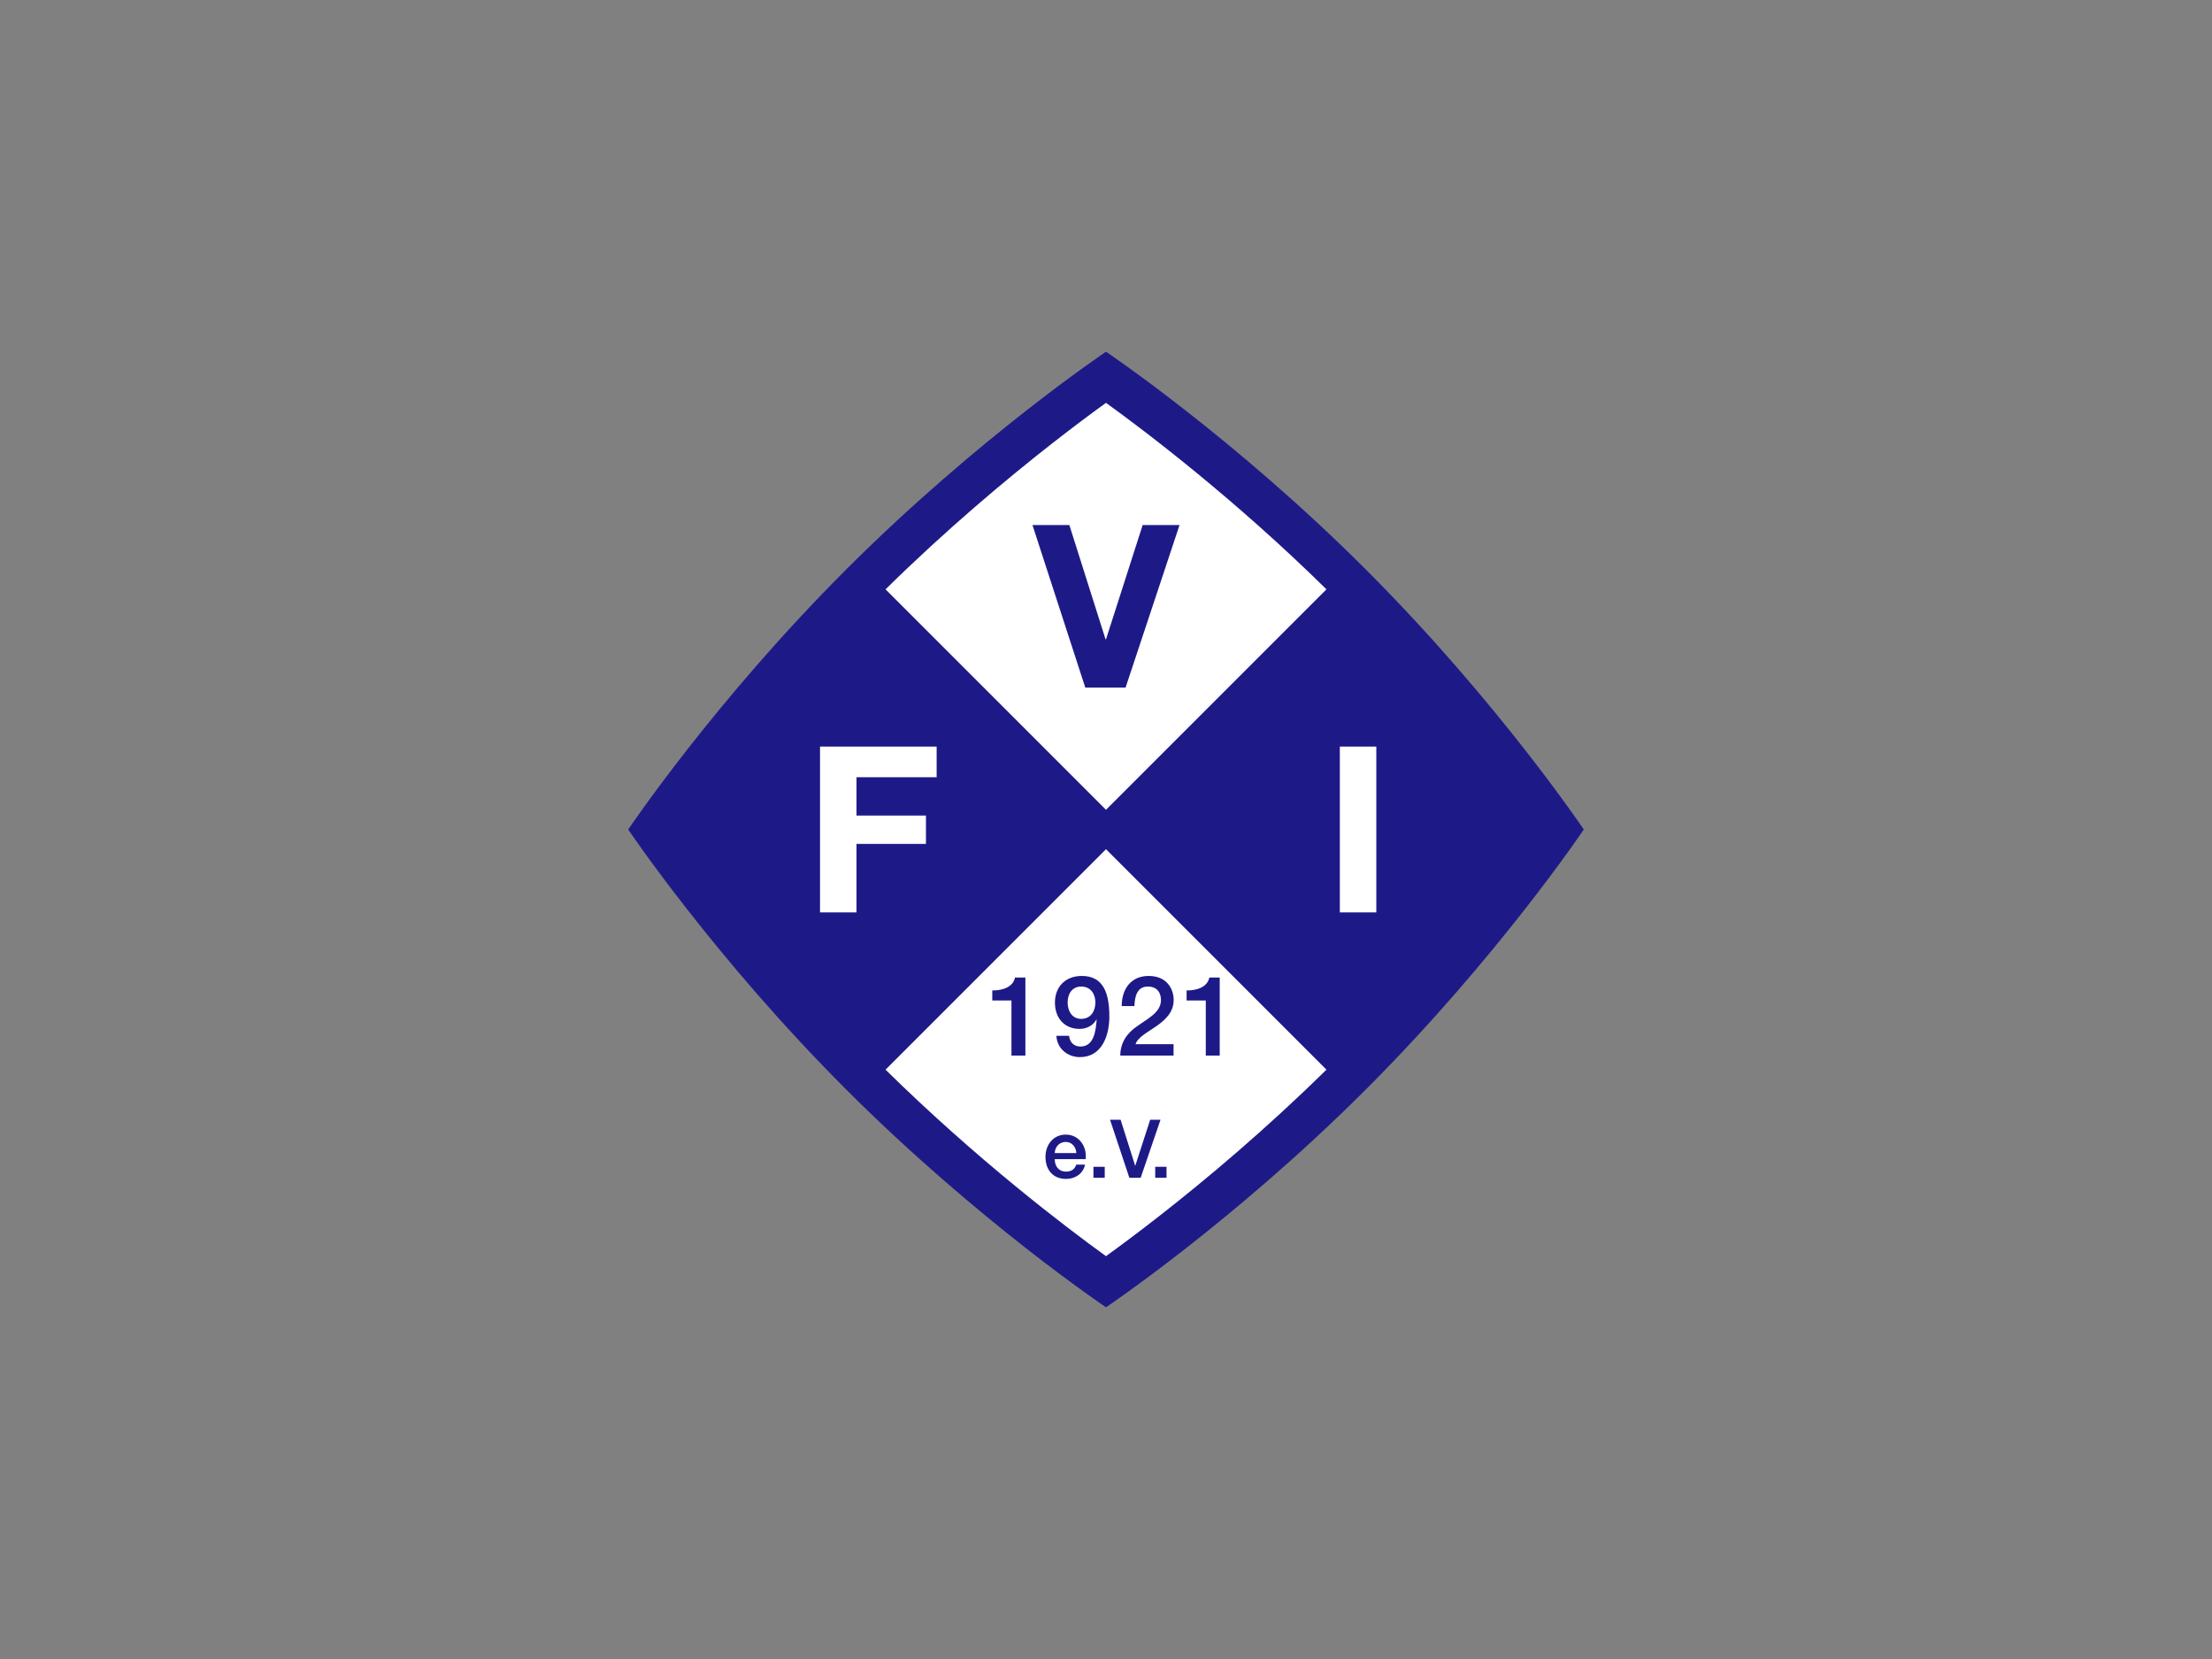
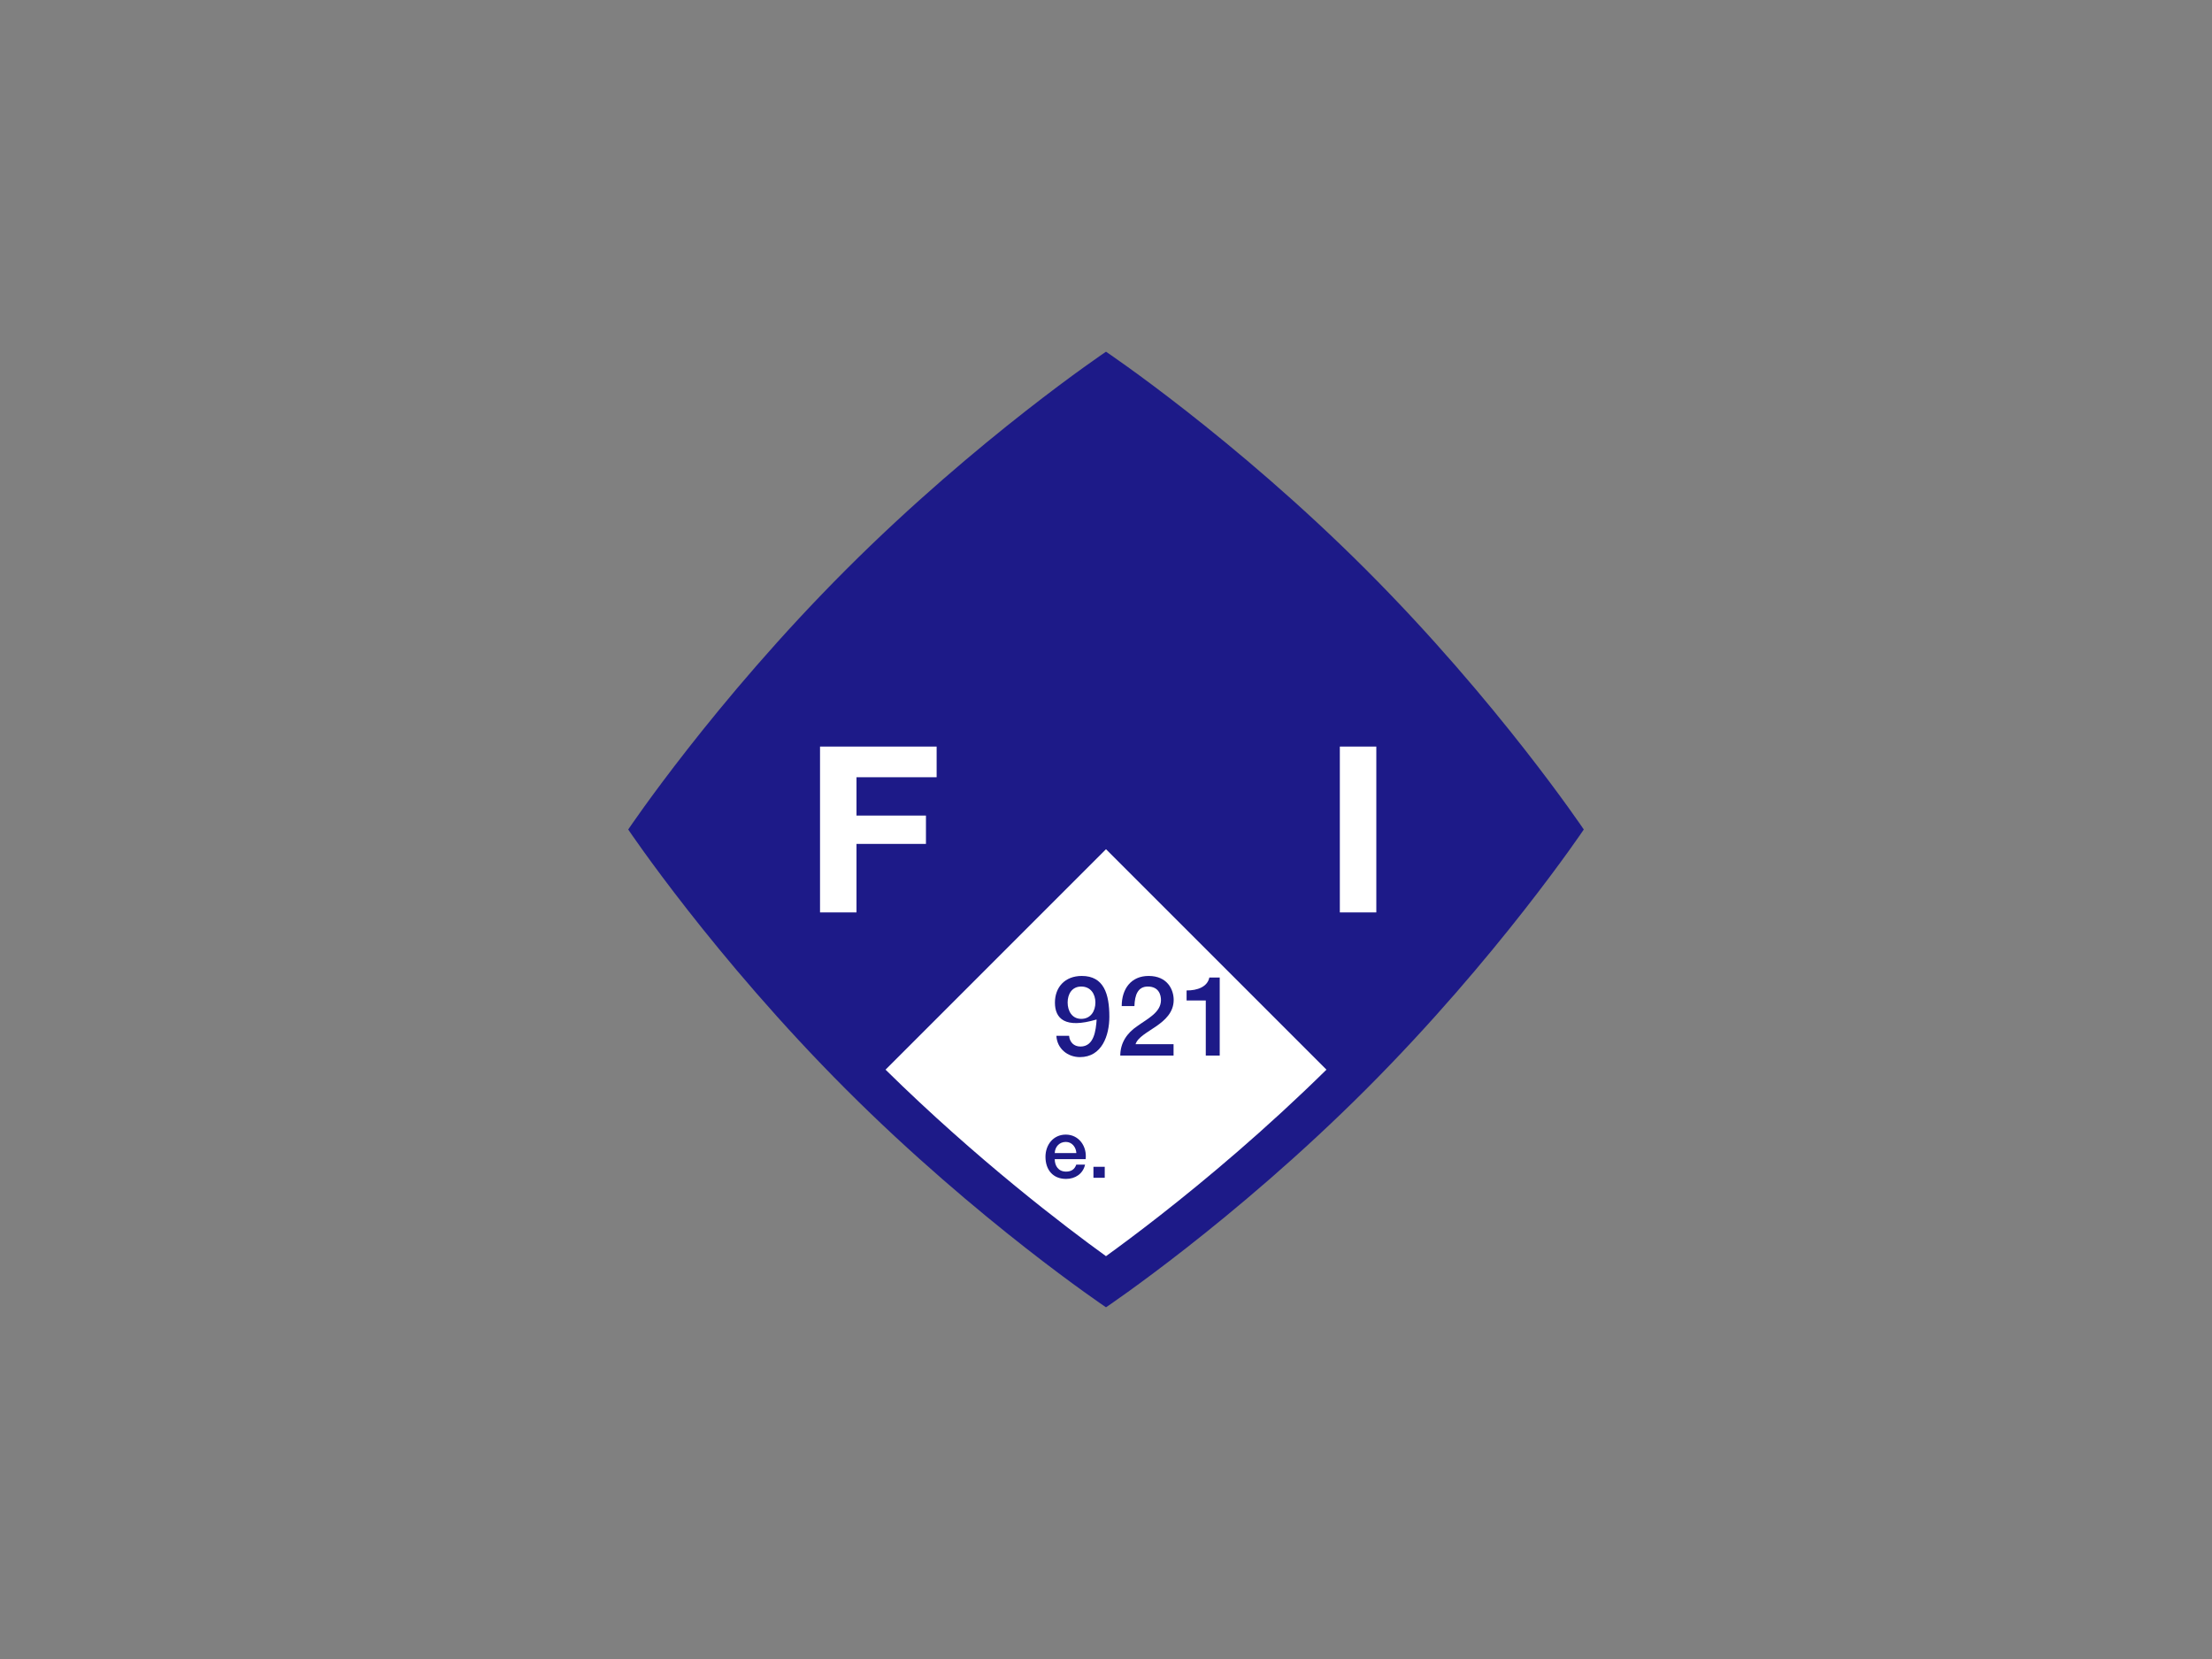
<svg xmlns="http://www.w3.org/2000/svg" width="800pt" height="600pt" viewBox="0 0 800 600" version="1.1">
  <rect x="0" y="0" width="800" height="600" fill="#808080" stroke="none" />
  <g id="surface1">
    <path style=" stroke:none;fill-rule:nonzero;fill:rgb(11.401%,10.205%,53.319%);fill-opacity:1;" d="M 494.004 205.996 C 446.25 158.242 400 127.203 400 127.203 C 400 127.203 353.754 158.242 305.996 205.996 C 258.242 253.75 227.203 300 227.203 300 C 227.203 300 258.242 346.25 305.996 394.004 C 353.754 441.758 400 472.797 400 472.797 C 400 472.797 446.25 441.758 494.004 394.004 C 541.758 346.25 572.797 300 572.797 300 C 572.797 300 541.758 253.75 494.004 205.996 " />
-     <path style=" stroke:none;fill-rule:nonzero;fill:rgb(100%,100%,100%);fill-opacity:1;" d="M 479.73 213.141 C 446.676 180.598 414.715 156.324 400.004 145.691 C 395.113 149.223 388.328 154.254 380.23 160.598 C 363.941 173.348 342.344 191.414 320.27 213.141 L 400 292.871 " />
    <path style=" stroke:none;fill-rule:nonzero;fill:rgb(100%,100%,100%);fill-opacity:1;" d="M 320.266 386.859 C 353.324 419.402 385.285 443.676 399.996 454.309 C 404.883 450.777 411.672 445.746 419.77 439.402 C 436.059 426.648 457.656 408.586 479.73 386.855 L 400 307.129 " />
-     <path style=" stroke:none;fill-rule:nonzero;fill:rgb(11.401%,10.205%,53.319%);fill-opacity:1;" d="M 358.871 358.207 C 362.742 358.246 366.41 356.914 367.098 353.527 L 370.848 353.527 L 370.848 381.758 L 365.805 381.758 L 365.805 361.836 L 358.871 361.836 " />
-     <path style=" stroke:none;fill-rule:nonzero;fill:rgb(11.401%,10.205%,53.319%);fill-opacity:1;" d="M 386.129 362.562 C 386.129 365.629 387.699 368.488 391.047 368.488 C 394.477 368.488 396.168 365.664 396.168 362.562 C 396.168 359.535 394.477 356.797 391.047 356.797 C 387.699 356.797 386.129 359.496 386.129 362.562 M 386.652 374.621 C 386.855 376.914 388.387 378.492 390.766 378.492 C 395.766 378.492 396.328 372.52 396.613 368.812 L 396.531 368.73 C 395.32 370.91 393.023 372.117 390.441 372.117 C 385.121 372.117 381.531 368.367 381.531 362.602 C 381.531 357.117 385.078 352.965 391.25 352.965 C 399.234 352.965 401.211 359.496 401.211 367.723 C 401.211 374.457 398.547 382.32 390.562 382.32 C 386.09 382.32 382.297 379.215 382.055 374.621 " />
+     <path style=" stroke:none;fill-rule:nonzero;fill:rgb(11.401%,10.205%,53.319%);fill-opacity:1;" d="M 386.129 362.562 C 386.129 365.629 387.699 368.488 391.047 368.488 C 394.477 368.488 396.168 365.664 396.168 362.562 C 396.168 359.535 394.477 356.797 391.047 356.797 C 387.699 356.797 386.129 359.496 386.129 362.562 M 386.652 374.621 C 386.855 376.914 388.387 378.492 390.766 378.492 C 395.766 378.492 396.328 372.52 396.613 368.812 L 396.531 368.73 C 385.121 372.117 381.531 368.367 381.531 362.602 C 381.531 357.117 385.078 352.965 391.25 352.965 C 399.234 352.965 401.211 359.496 401.211 367.723 C 401.211 374.457 398.547 382.32 390.562 382.32 C 386.09 382.32 382.297 379.215 382.055 374.621 " />
    <path style=" stroke:none;fill-rule:nonzero;fill:rgb(11.401%,10.205%,53.319%);fill-opacity:1;" d="M 424.434 381.758 L 405.16 381.758 C 405.199 377.117 407.578 373.609 411.371 371.07 C 415.039 368.41 419.797 366.191 419.879 361.797 C 419.918 359.777 419.07 356.797 415.121 356.797 C 411.492 356.797 410.402 359.902 410.281 363.852 L 405.684 363.852 C 405.684 357.602 409.109 352.965 415.402 352.965 C 422.297 352.965 424.477 358.004 424.477 361.637 C 424.477 366.109 421.41 368.895 418.184 371.152 C 414.918 373.41 411.492 375.145 410.684 377.645 L 424.434 377.645 " />
    <path style=" stroke:none;fill-rule:nonzero;fill:rgb(11.401%,10.205%,53.319%);fill-opacity:1;" d="M 429.148 358.207 C 433.02 358.246 436.691 356.914 437.379 353.527 L 441.129 353.527 L 441.129 381.758 L 436.086 381.758 L 436.086 361.836 L 429.148 361.836 " />
    <path style=" stroke:none;fill-rule:nonzero;fill:rgb(11.401%,10.205%,53.319%);fill-opacity:1;" d="M 389.281 417.02 C 389.164 414.902 387.727 412.992 385.461 412.992 C 383.137 412.992 381.551 414.754 381.461 417.02 Z M 381.461 419.227 C 381.461 421.609 382.754 423.727 385.551 423.727 C 387.488 423.727 388.664 422.871 389.254 421.195 L 392.43 421.195 C 391.695 424.52 388.871 426.371 385.551 426.371 C 380.785 426.371 378.109 423.047 378.109 418.371 C 378.109 414.051 380.934 410.344 385.461 410.344 C 390.254 410.344 393.195 414.668 392.637 419.227 " />
    <path style=" stroke:none;fill-rule:nonzero;fill:rgb(11.401%,10.205%,53.319%);fill-opacity:1;" d="M 395.457 425.961 L 399.543 425.961 L 399.543 421.988 L 395.457 421.988 Z M 395.457 425.961 " />
-     <path style=" stroke:none;fill-rule:nonzero;fill:rgb(11.401%,10.205%,53.319%);fill-opacity:1;" d="M 401.453 404.965 L 405.277 404.965 L 410.539 421.578 L 410.598 421.578 L 415.977 404.965 L 419.715 404.965 L 412.539 425.961 L 408.449 425.961 " />
-     <path style=" stroke:none;fill-rule:nonzero;fill:rgb(11.401%,10.205%,53.319%);fill-opacity:1;" d="M 417.801 425.961 L 421.887 425.961 L 421.887 421.988 L 417.801 421.988 Z M 417.801 425.961 " />
    <path style=" stroke:none;fill-rule:nonzero;fill:rgb(100%,100%,100%);fill-opacity:1;" d="M 296.574 270.008 L 338.746 270.008 L 338.746 281.098 L 309.766 281.098 L 309.766 294.961 L 334.883 294.961 L 334.883 305.211 L 309.766 305.211 L 309.766 329.988 L 296.574 329.988 " />
    <path style=" stroke:none;fill-rule:nonzero;fill:rgb(11.401%,10.205%,53.319%);fill-opacity:1;" d="M 407.078 248.672 L 392.508 248.672 L 373.41 189.891 L 386.746 189.891 L 399.836 231.219 L 400 231.219 L 413.258 189.891 L 426.594 189.891 " />
    <path style=" stroke:none;fill-rule:nonzero;fill:rgb(100%,100%,100%);fill-opacity:1;" d="M 484.57 329.988 L 497.762 329.988 L 497.762 270.008 L 484.57 270.008 Z M 484.57 329.988 " />
  </g>
</svg>